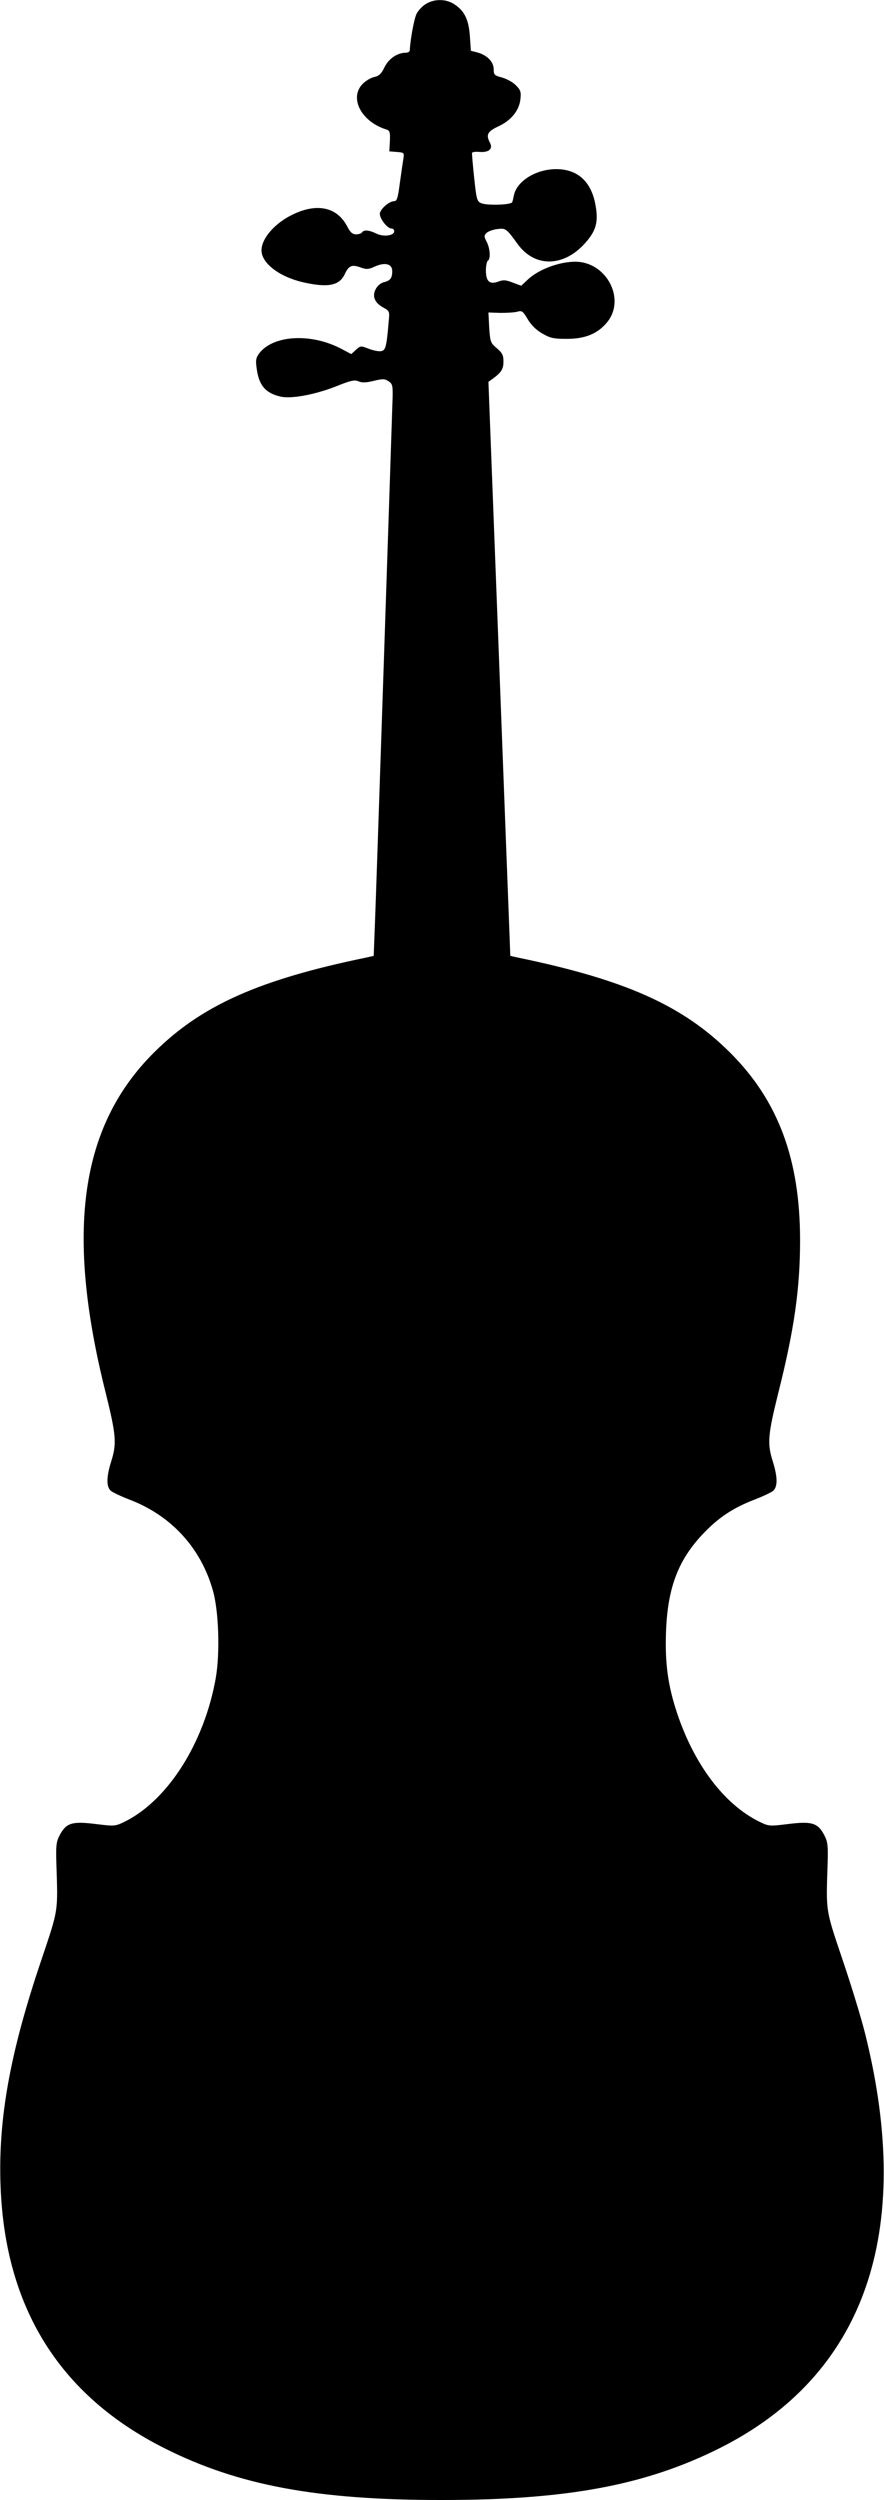
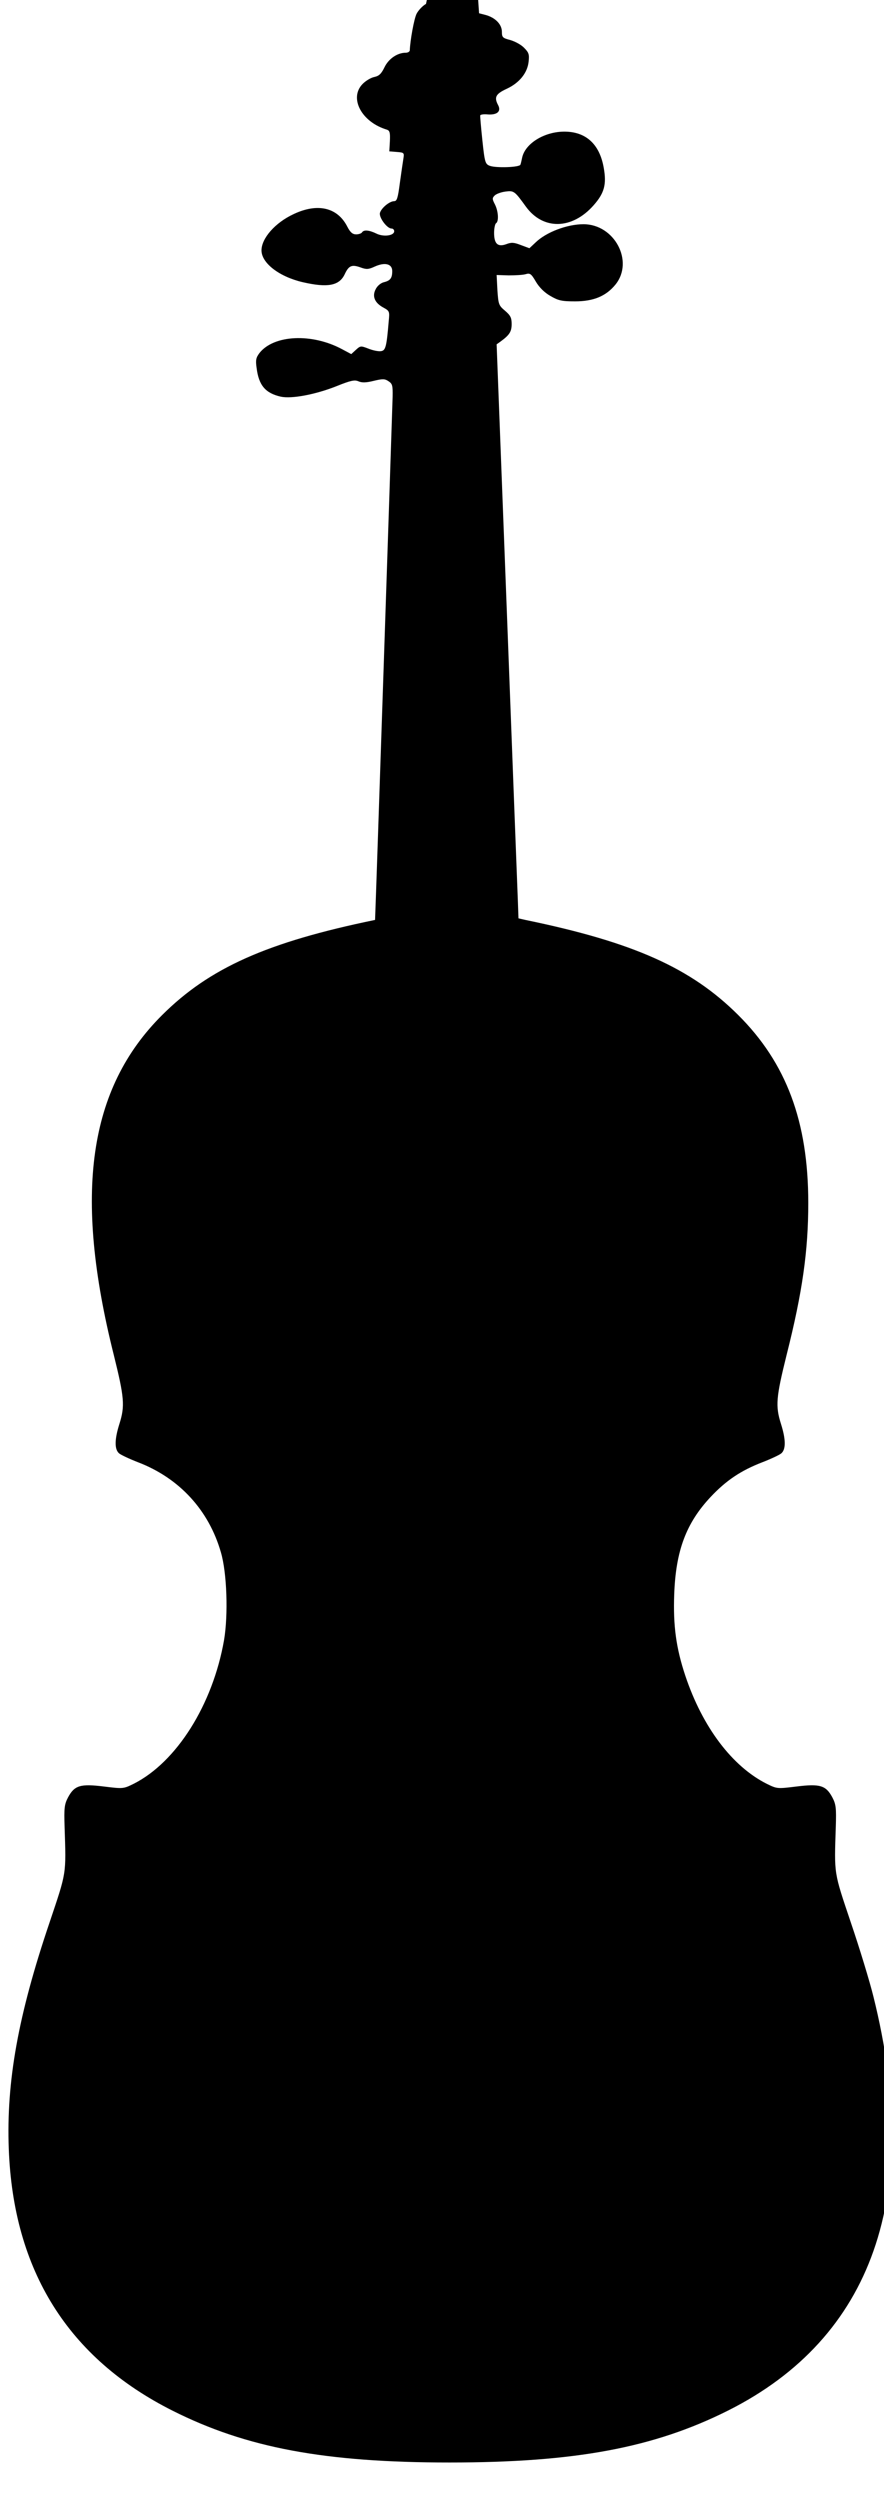
<svg xmlns="http://www.w3.org/2000/svg" version="1.0" width="453pt" height="1280pt" viewBox="0 0 453 1280" preserveAspectRatio="xMidYMid meet">
  <g transform="translate(0,1280) scale(0.1,-0.1)" fill="#000000" stroke="none">
-     <path d="M2183 12780 c-18 -10 -39 -33 -48 -50 -13 -25 -33 -136 -35 -187 0 -7 -9 -13 -21 -13 -43 0 -88 -31 -109 -75 -16 -33 -28 -44 -51 -49 -17 -3 -44 -19 -60 -35 -72 -72 -7 -196 124 -235 14 -5 17 -15 15 -58 l-3 -53 38 -3 c38 -3 39 -4 34 -35 -3 -18 -11 -74 -18 -124 -10 -77 -15 -93 -29 -93 -24 0 -66 -35 -73 -60 -6 -23 36 -80 59 -80 8 0 14 -6 14 -14 0 -23 -55 -30 -91 -12 -37 18 -65 21 -74 6 -3 -5 -17 -10 -30 -10 -18 0 -30 10 -45 39 -50 99 -152 123 -275 65 -95 -44 -165 -124 -165 -186 0 -65 91 -135 212 -163 127 -29 186 -18 214 40 21 45 36 52 81 36 30 -11 41 -11 73 4 53 24 90 14 90 -23 0 -36 -10 -49 -43 -57 -16 -4 -34 -19 -42 -36 -19 -36 -5 -70 40 -94 31 -17 32 -20 27 -69 -11 -132 -16 -151 -40 -154 -13 -2 -42 4 -64 13 -39 15 -41 15 -64 -6 l-24 -22 -47 25 c-154 83 -349 74 -423 -19 -18 -24 -21 -36 -15 -77 11 -89 45 -129 124 -147 56 -12 178 11 286 54 72 29 92 33 111 25 18 -8 39 -8 79 2 46 11 57 11 76 -2 20 -13 22 -22 21 -79 -8 -252 -84 -2531 -90 -2679 l-7 -184 -35 -8 c-554 -114 -849 -246 -1091 -487 -378 -376 -455 -915 -248 -1740 54 -218 58 -261 29 -353 -25 -79 -26 -130 -2 -151 9 -8 54 -29 98 -46 211 -81 362 -245 424 -461 31 -105 38 -320 16 -450 -58 -330 -243 -624 -463 -735 -53 -26 -54 -26 -152 -14 -121 15 -151 6 -184 -55 -19 -36 -21 -54 -18 -151 8 -248 11 -228 -77 -490 -161 -475 -222 -814 -209 -1159 23 -623 304 -1072 840 -1341 378 -190 779 -265 1419 -265 643 0 1046 75 1427 266 741 372 998 1102 745 2119 -19 77 -71 248 -116 380 -88 262 -85 242 -77 490 3 97 1 115 -18 151 -33 61 -63 70 -184 55 -98 -12 -99 -12 -152 14 -177 89 -329 290 -417 553 -47 141 -63 256 -57 417 8 223 61 365 187 499 79 84 155 135 264 177 44 17 89 38 98 46 24 21 23 72 -2 151 -29 92 -25 135 29 353 81 321 111 532 111 778 0 416 -112 716 -359 962 -242 241 -537 373 -1091 487 l-35 8 -3 84 c-2 47 -27 708 -56 1470 l-53 1385 21 15 c45 33 56 50 56 89 0 32 -6 44 -34 68 -32 27 -34 32 -39 105 l-4 78 61 -2 c34 0 73 2 87 6 23 7 29 3 53 -38 17 -29 44 -56 74 -73 41 -24 58 -28 127 -28 95 0 159 27 207 86 96 119 -5 309 -164 309 -83 0 -190 -40 -245 -93 l-32 -30 -43 16 c-36 14 -49 15 -75 5 -44 -16 -63 1 -63 58 0 23 5 46 10 49 15 9 12 62 -6 97 -14 27 -14 32 -1 45 8 8 32 17 54 20 45 6 48 3 106 -77 88 -121 237 -118 347 7 55 62 67 107 52 191 -21 123 -93 188 -207 186 -100 -2 -195 -61 -211 -132 -3 -15 -7 -32 -9 -37 -4 -14 -125 -18 -157 -6 -23 9 -26 16 -38 130 -7 66 -12 124 -11 128 1 5 19 7 40 5 47 -3 68 16 52 47 -22 41 -13 58 43 84 65 30 107 81 113 140 4 36 1 46 -23 70 -15 16 -47 33 -71 40 -39 10 -43 14 -43 42 0 38 -33 72 -82 86 l-35 9 -5 74 c-6 85 -27 129 -78 163 -42 29 -103 30 -147 3z" />
+     <path d="M2183 12780 c-18 -10 -39 -33 -48 -50 -13 -25 -33 -136 -35 -187 0 -7 -9 -13 -21 -13 -43 0 -88 -31 -109 -75 -16 -33 -28 -44 -51 -49 -17 -3 -44 -19 -60 -35 -72 -72 -7 -196 124 -235 14 -5 17 -15 15 -58 l-3 -53 38 -3 c38 -3 39 -4 34 -35 -3 -18 -11 -74 -18 -124 -10 -77 -15 -93 -29 -93 -24 0 -66 -35 -73 -60 -6 -23 36 -80 59 -80 8 0 14 -6 14 -14 0 -23 -55 -30 -91 -12 -37 18 -65 21 -74 6 -3 -5 -17 -10 -30 -10 -18 0 -30 10 -45 39 -50 99 -152 123 -275 65 -95 -44 -165 -124 -165 -186 0 -65 91 -135 212 -163 127 -29 186 -18 214 40 21 45 36 52 81 36 30 -11 41 -11 73 4 53 24 90 14 90 -23 0 -36 -10 -49 -43 -57 -16 -4 -34 -19 -42 -36 -19 -36 -5 -70 40 -94 31 -17 32 -20 27 -69 -11 -132 -16 -151 -40 -154 -13 -2 -42 4 -64 13 -39 15 -41 15 -64 -6 l-24 -22 -47 25 c-154 83 -349 74 -423 -19 -18 -24 -21 -36 -15 -77 11 -89 45 -129 124 -147 56 -12 178 11 286 54 72 29 92 33 111 25 18 -8 39 -8 79 2 46 11 57 11 76 -2 20 -13 22 -22 21 -79 -8 -252 -84 -2531 -90 -2679 c-554 -114 -849 -246 -1091 -487 -378 -376 -455 -915 -248 -1740 54 -218 58 -261 29 -353 -25 -79 -26 -130 -2 -151 9 -8 54 -29 98 -46 211 -81 362 -245 424 -461 31 -105 38 -320 16 -450 -58 -330 -243 -624 -463 -735 -53 -26 -54 -26 -152 -14 -121 15 -151 6 -184 -55 -19 -36 -21 -54 -18 -151 8 -248 11 -228 -77 -490 -161 -475 -222 -814 -209 -1159 23 -623 304 -1072 840 -1341 378 -190 779 -265 1419 -265 643 0 1046 75 1427 266 741 372 998 1102 745 2119 -19 77 -71 248 -116 380 -88 262 -85 242 -77 490 3 97 1 115 -18 151 -33 61 -63 70 -184 55 -98 -12 -99 -12 -152 14 -177 89 -329 290 -417 553 -47 141 -63 256 -57 417 8 223 61 365 187 499 79 84 155 135 264 177 44 17 89 38 98 46 24 21 23 72 -2 151 -29 92 -25 135 29 353 81 321 111 532 111 778 0 416 -112 716 -359 962 -242 241 -537 373 -1091 487 l-35 8 -3 84 c-2 47 -27 708 -56 1470 l-53 1385 21 15 c45 33 56 50 56 89 0 32 -6 44 -34 68 -32 27 -34 32 -39 105 l-4 78 61 -2 c34 0 73 2 87 6 23 7 29 3 53 -38 17 -29 44 -56 74 -73 41 -24 58 -28 127 -28 95 0 159 27 207 86 96 119 -5 309 -164 309 -83 0 -190 -40 -245 -93 l-32 -30 -43 16 c-36 14 -49 15 -75 5 -44 -16 -63 1 -63 58 0 23 5 46 10 49 15 9 12 62 -6 97 -14 27 -14 32 -1 45 8 8 32 17 54 20 45 6 48 3 106 -77 88 -121 237 -118 347 7 55 62 67 107 52 191 -21 123 -93 188 -207 186 -100 -2 -195 -61 -211 -132 -3 -15 -7 -32 -9 -37 -4 -14 -125 -18 -157 -6 -23 9 -26 16 -38 130 -7 66 -12 124 -11 128 1 5 19 7 40 5 47 -3 68 16 52 47 -22 41 -13 58 43 84 65 30 107 81 113 140 4 36 1 46 -23 70 -15 16 -47 33 -71 40 -39 10 -43 14 -43 42 0 38 -33 72 -82 86 l-35 9 -5 74 c-6 85 -27 129 -78 163 -42 29 -103 30 -147 3z" />
  </g>
</svg>